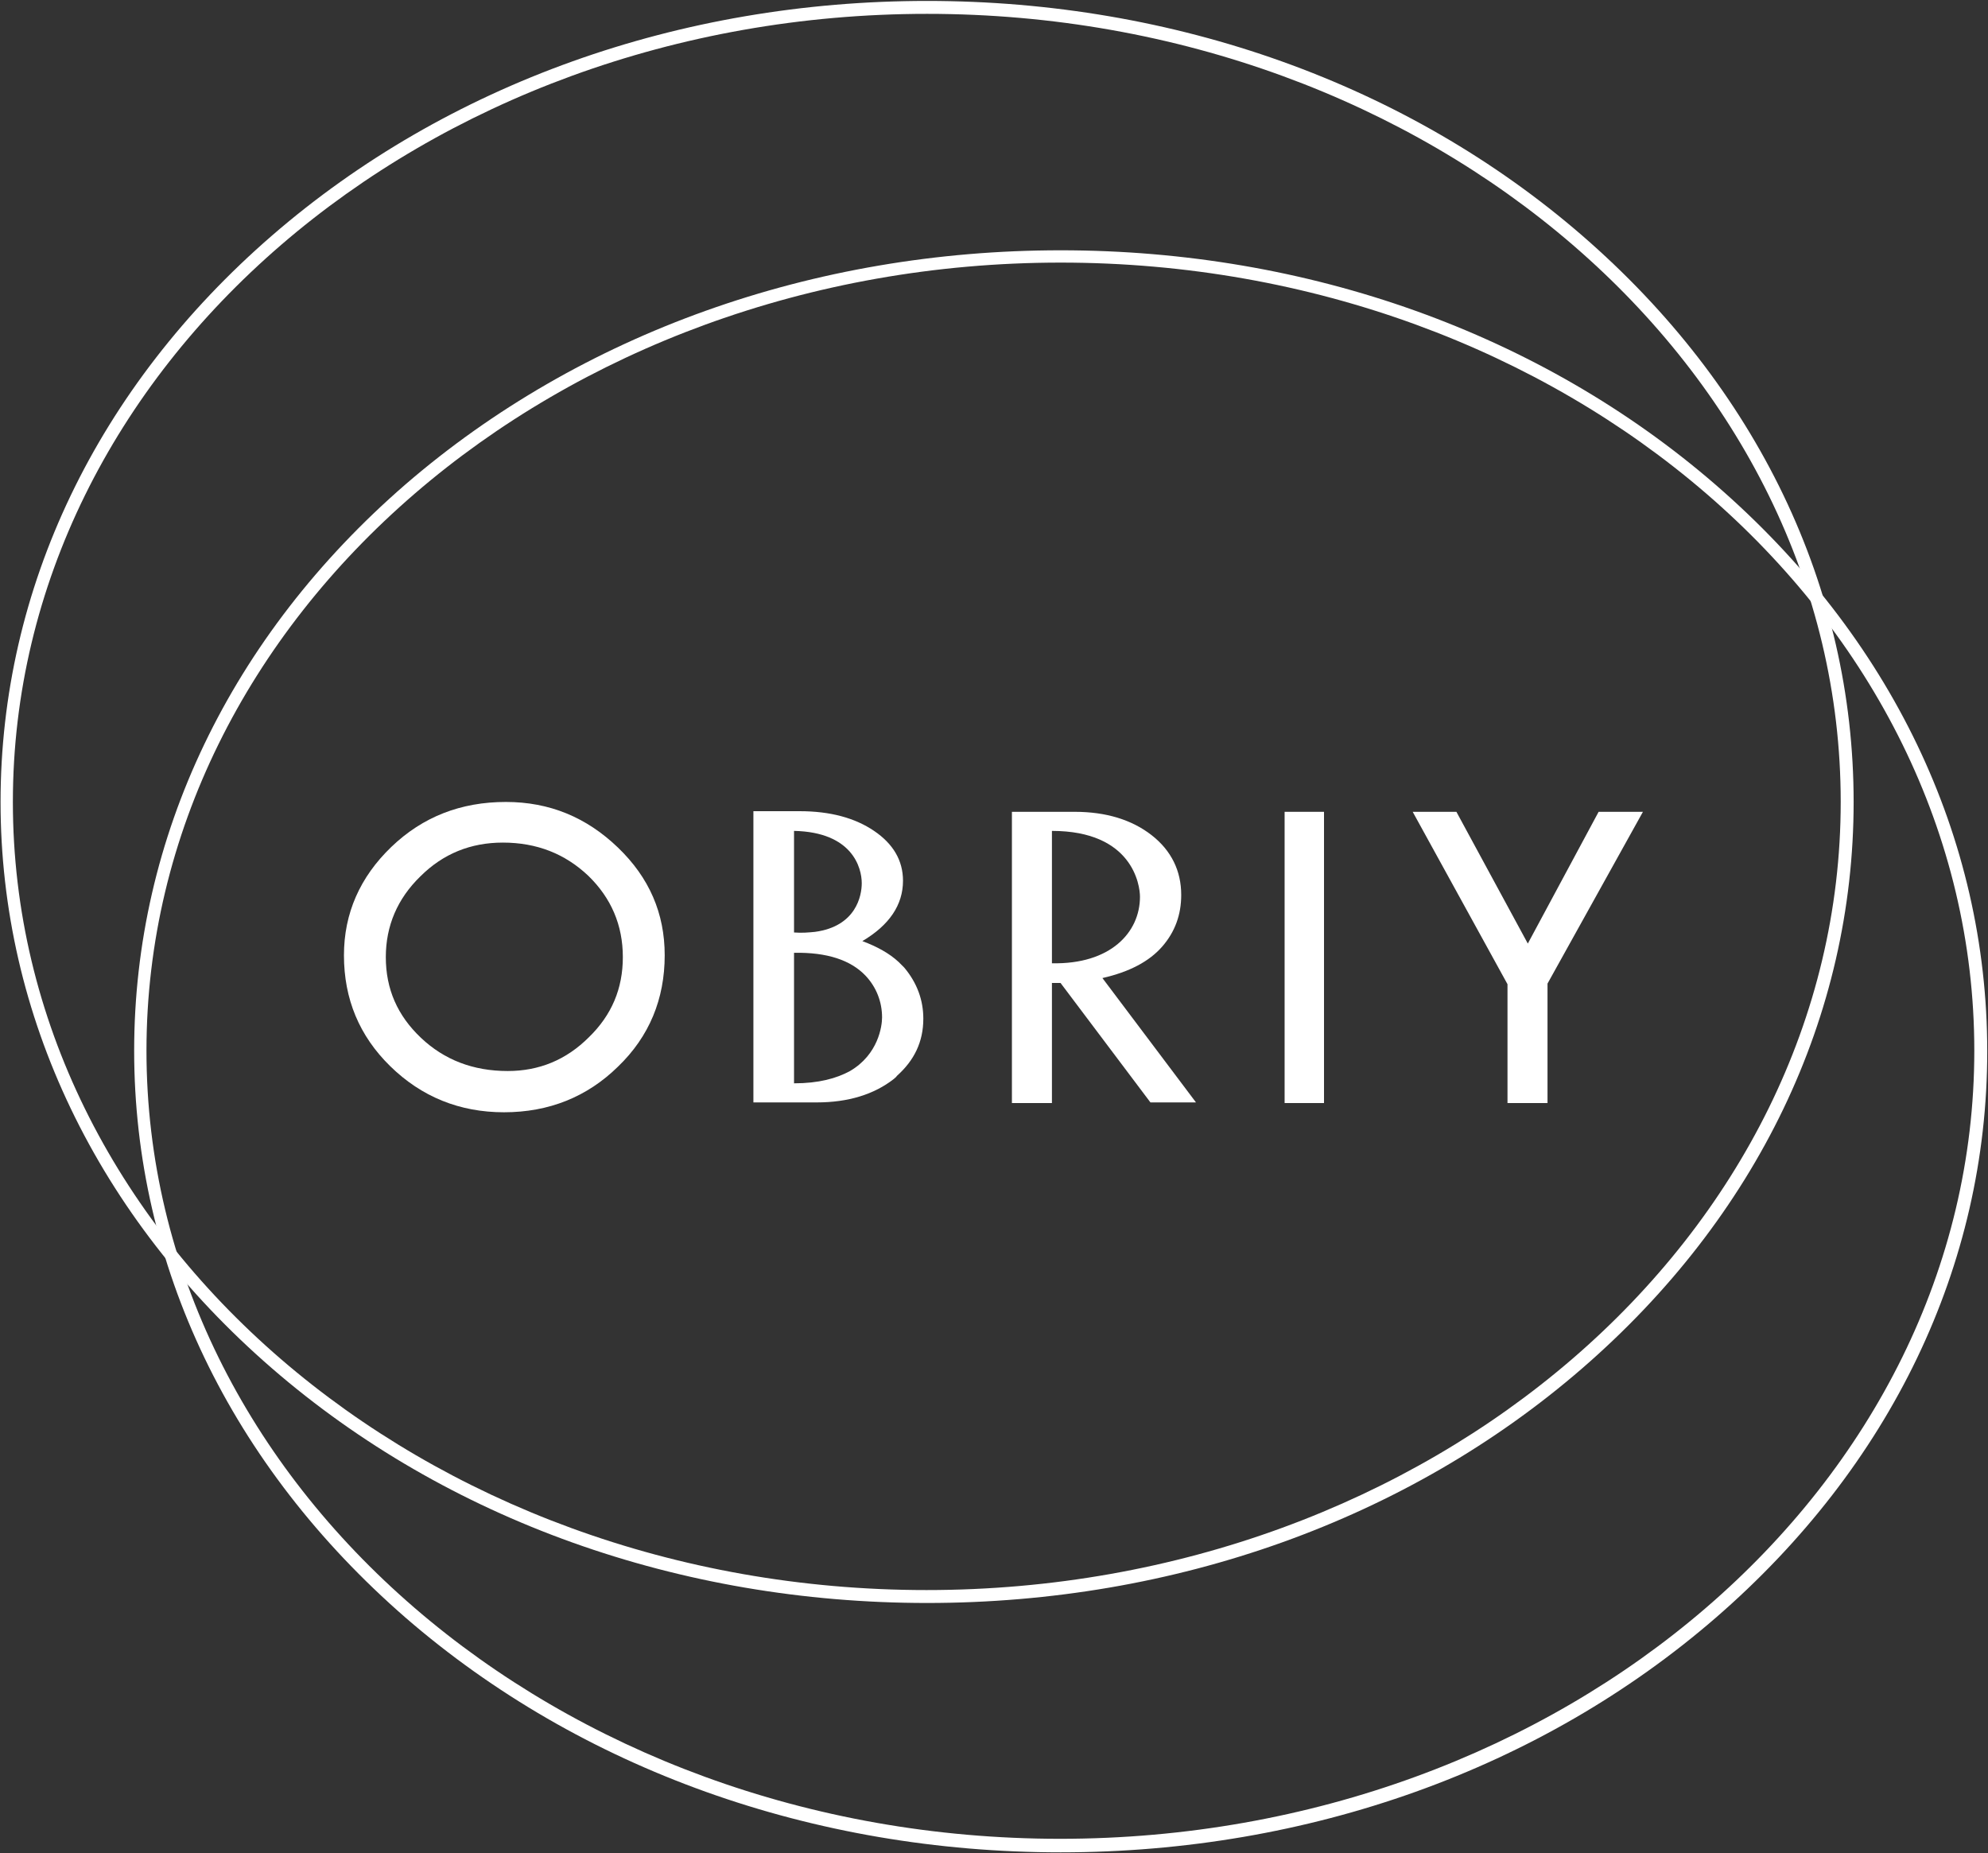
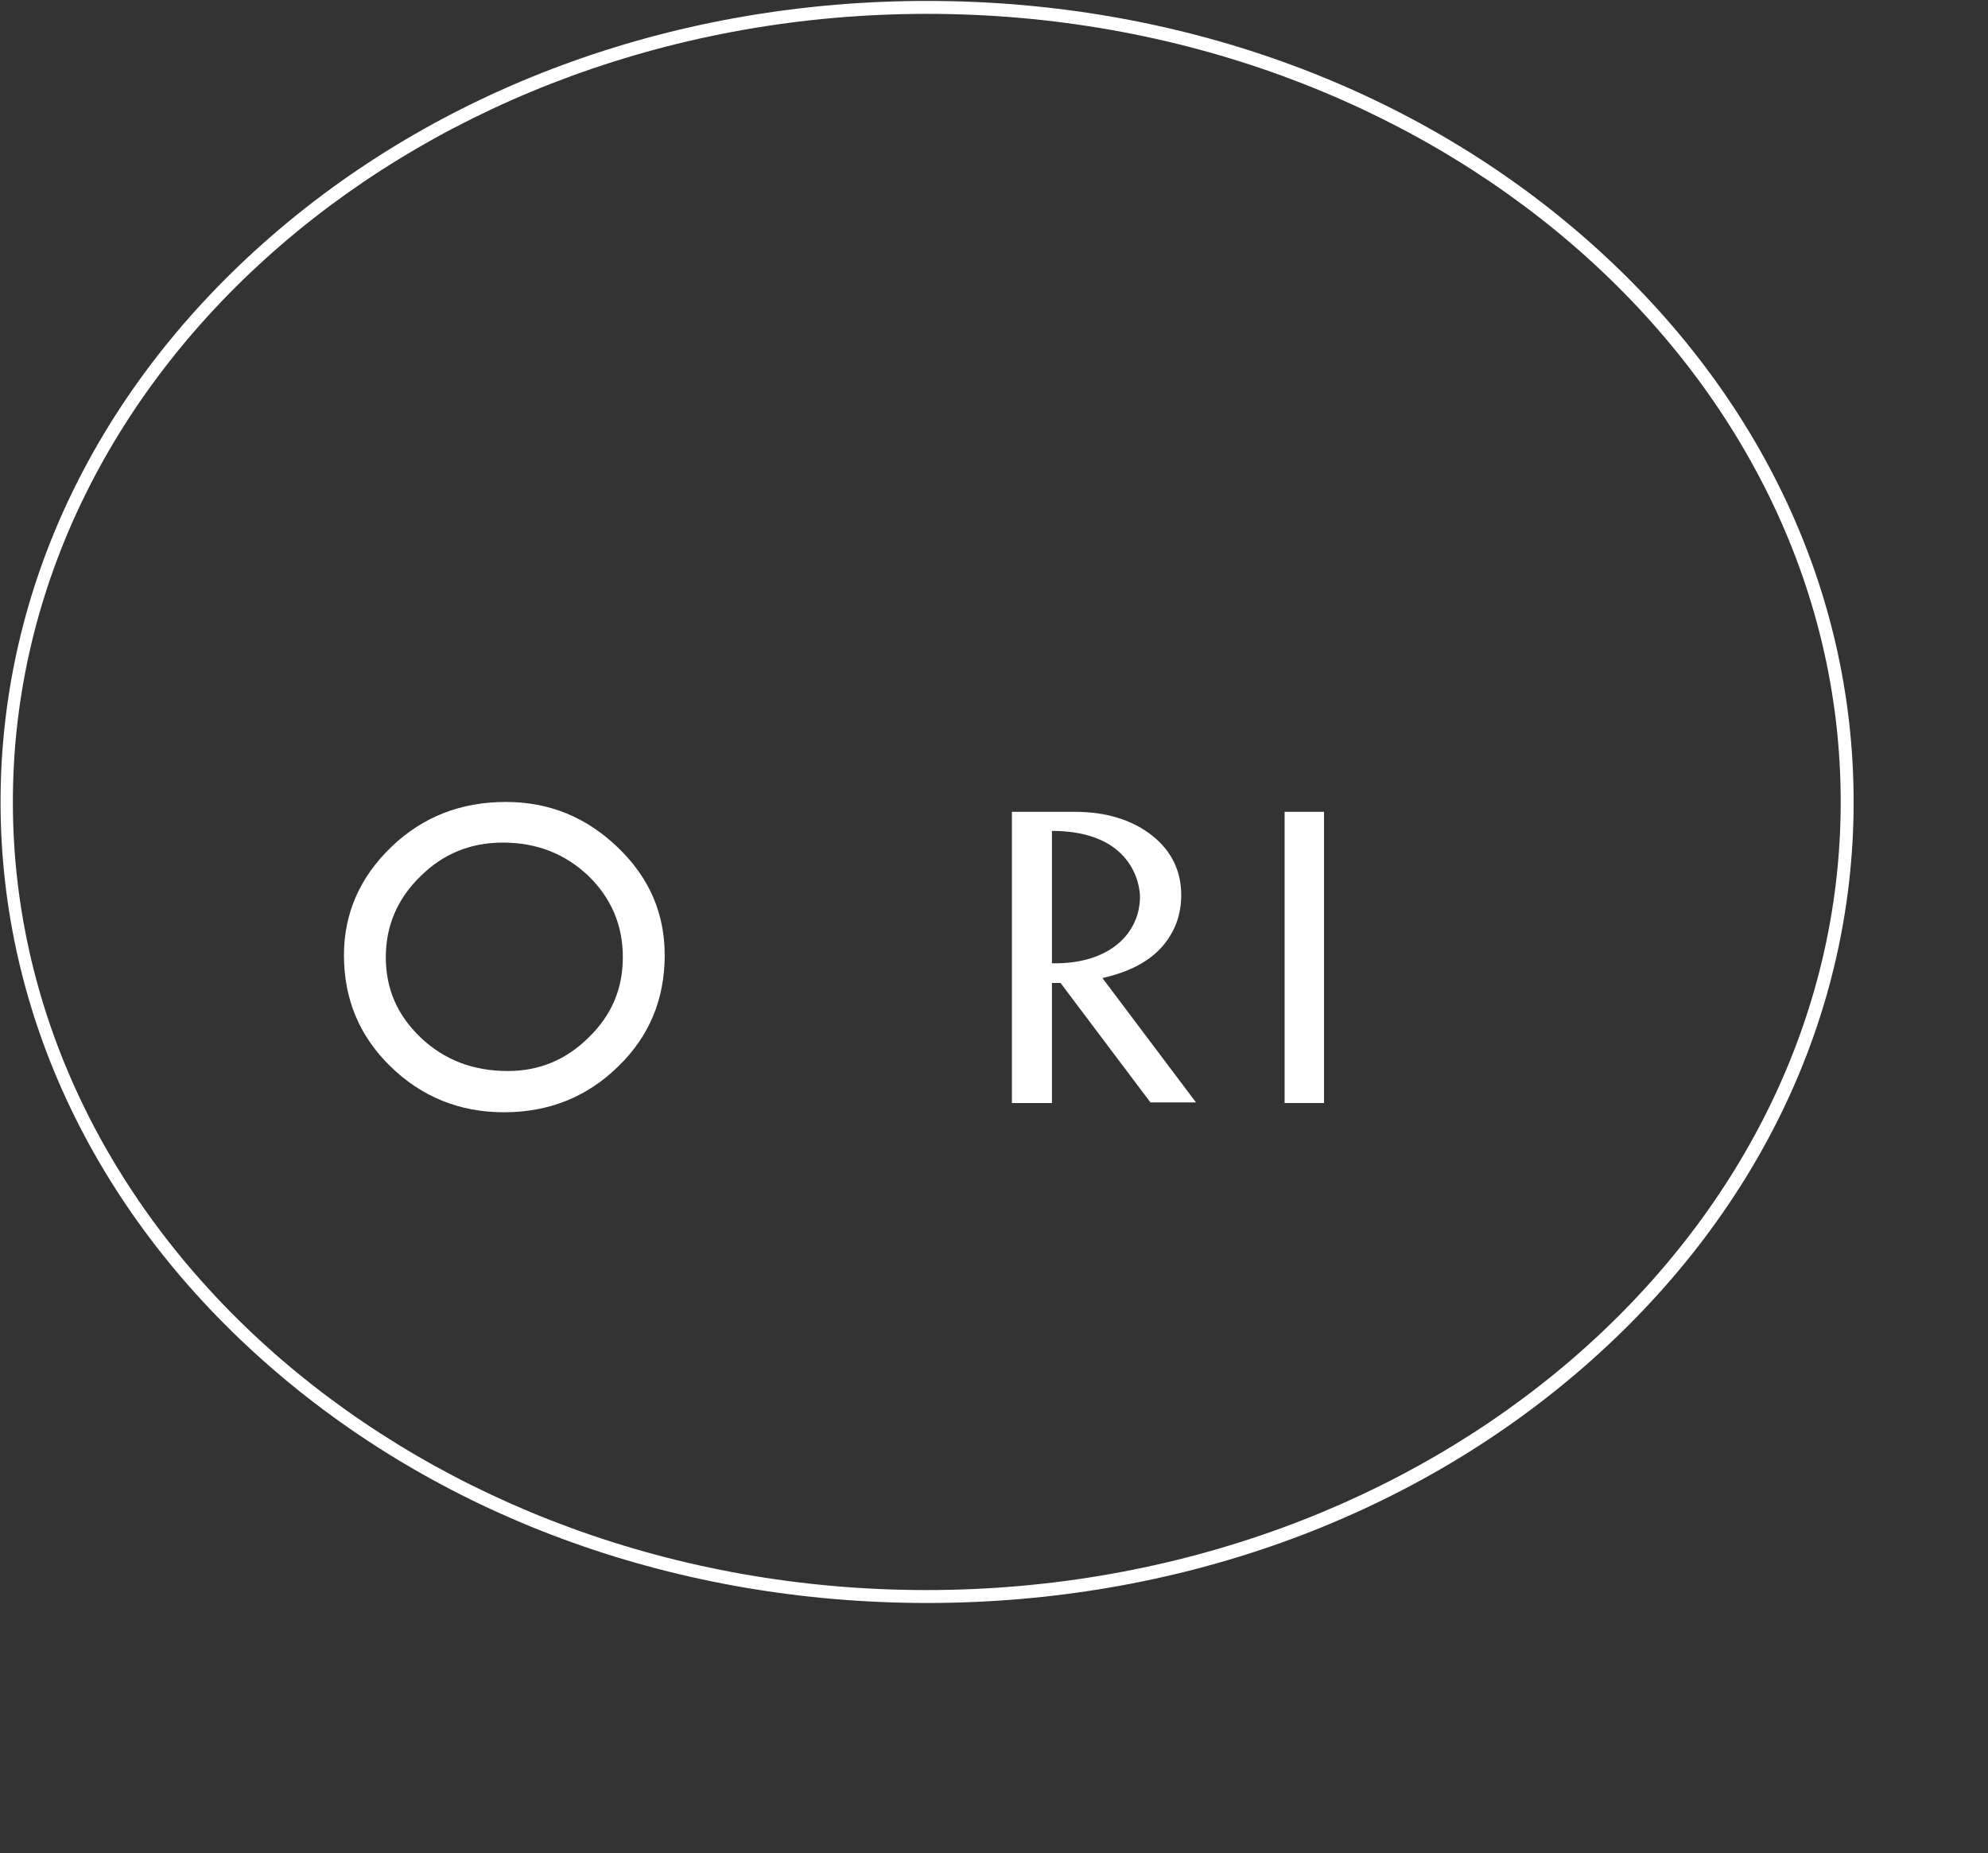
<svg xmlns="http://www.w3.org/2000/svg" width="1282" height="1195" viewBox="0 0 1282 1195" fill="none">
  <rect x="0" y="0" width="1282" height="1195" fill="#333333" stroke="none" />
-   <path d="M86.516 677.498C86.516 539.736 148.846 409.914 261.596 312.25C374.347 214.983 524.416 161.387 684.013 161.387C843.611 161.387 993.68 214.983 1106.43 312.647C1219.18 410.311 1281.51 539.736 1281.51 677.895C1281.51 816.054 1219.18 945.479 1106.43 1043.14C993.68 1140.81 843.611 1194.4 684.013 1194.4C524.416 1194.4 374.347 1140.81 261.596 1043.14C148.846 945.082 86.516 815.657 86.516 677.498ZM1273.17 677.498C1273.17 397.21 1008.77 169.327 684.013 169.327C359.26 169.327 94.456 397.21 94.456 677.498C94.456 957.786 358.863 1185.67 683.616 1185.67C1008.37 1185.67 1273.17 957.786 1273.17 677.498Z" fill="white" />
  <path d="M0.359 517.106C0.359 379.344 62.69 249.522 175.44 151.858C288.191 54.194 438.26 0.598 597.857 0.598C757.455 0.598 907.524 54.194 1020.27 151.858C1133.02 249.522 1195.35 378.947 1195.35 517.106C1195.35 655.265 1133.02 784.69 1020.27 882.354C907.524 980.018 757.455 1033.61 597.857 1033.61C438.26 1033.61 288.191 980.018 175.44 882.354C62.69 784.69 0.359 654.868 0.359 517.106ZM1187.02 517.106C1187.02 236.818 922.61 8.935 597.857 8.935C273.104 8.935 8.3 236.818 8.3 517.106C8.3 797.394 272.707 1025.28 597.46 1025.28C922.213 1025.28 1187.02 796.997 1187.02 517.106Z" fill="white" />
  <path d="M221.805 615.961C221.805 588.964 232.127 565.541 252.374 546.087C272.622 526.634 297.236 517.105 326.218 517.105C354.406 517.105 378.226 527.031 398.473 546.484C418.721 565.938 428.646 588.964 428.646 615.961C428.646 644.148 418.721 668.366 398.473 687.819C378.623 707.273 354.009 717.198 325.027 717.198C296.442 717.198 271.828 707.273 251.58 687.422C231.73 667.969 221.805 644.148 221.805 615.961ZM401.65 617.152C401.65 596.507 394.106 579.039 379.417 564.747C364.331 550.454 346.068 543.308 324.233 543.308C303.588 543.308 285.723 550.454 271.034 565.143C256.344 579.436 248.801 596.904 248.801 617.152C248.801 637.796 256.344 654.867 271.431 669.16C286.517 683.452 305.176 690.598 327.409 690.598C347.656 690.598 365.125 683.452 379.814 668.763C394.503 654.47 401.65 637.399 401.65 617.152Z" fill="white" />
  <path d="M652.555 523.461H693.05C713.297 523.461 729.971 528.622 742.676 538.547C755.38 548.472 761.732 561.574 761.732 577.057C761.732 589.761 757.762 600.878 749.425 610.406C741.088 619.934 728.383 626.683 710.915 630.653L771.26 710.849H741.882L683.918 633.829H678.36V711.246H652.555V523.461V523.461ZM678.36 535.768V621.125C716.076 621.919 735.132 601.275 735.132 578.248C735.132 570.705 730.368 535.768 678.36 535.768Z" fill="white" />
  <path d="M828.406 523.461H853.815V711.246H828.406V523.461Z" fill="white" />
-   <path d="M911 523.461H939.188L985.241 608.421L1030.9 523.461H1059.48L997.945 634.226V711.246H972.139V634.623L911 523.461Z" fill="white" />
-   <path d="M583.111 623.897C581.92 622.706 580.729 621.515 579.538 620.324C573.583 614.766 565.642 610.399 556.114 606.825C573.583 596.503 582.317 583.402 582.317 567.919C582.317 554.817 575.965 544.098 563.657 535.761C551.35 527.424 535.47 523.057 515.619 523.057H511.649H485.844V710.842H516.81H526.736C546.983 710.842 563.657 705.681 576.362 695.755C577.156 694.961 577.95 694.564 578.347 693.77C589.463 683.845 595.418 671.935 595.418 656.849C595.418 644.938 591.448 633.822 583.111 623.897ZM555.717 569.507C555.717 577.447 552.144 597.297 525.545 600.87C521.575 601.267 517.207 601.664 512.046 601.267V535.761C549.762 536.555 555.717 559.581 555.717 569.507ZM512.046 698.534V698.137V614.369C533.485 613.972 548.571 619.133 558.099 629.058C565.245 636.601 568.818 646.129 568.818 656.055C568.818 661.613 566.436 679.875 548.174 690.594C539.44 695.358 527.927 698.534 512.046 698.534Z" fill="white" />
</svg>